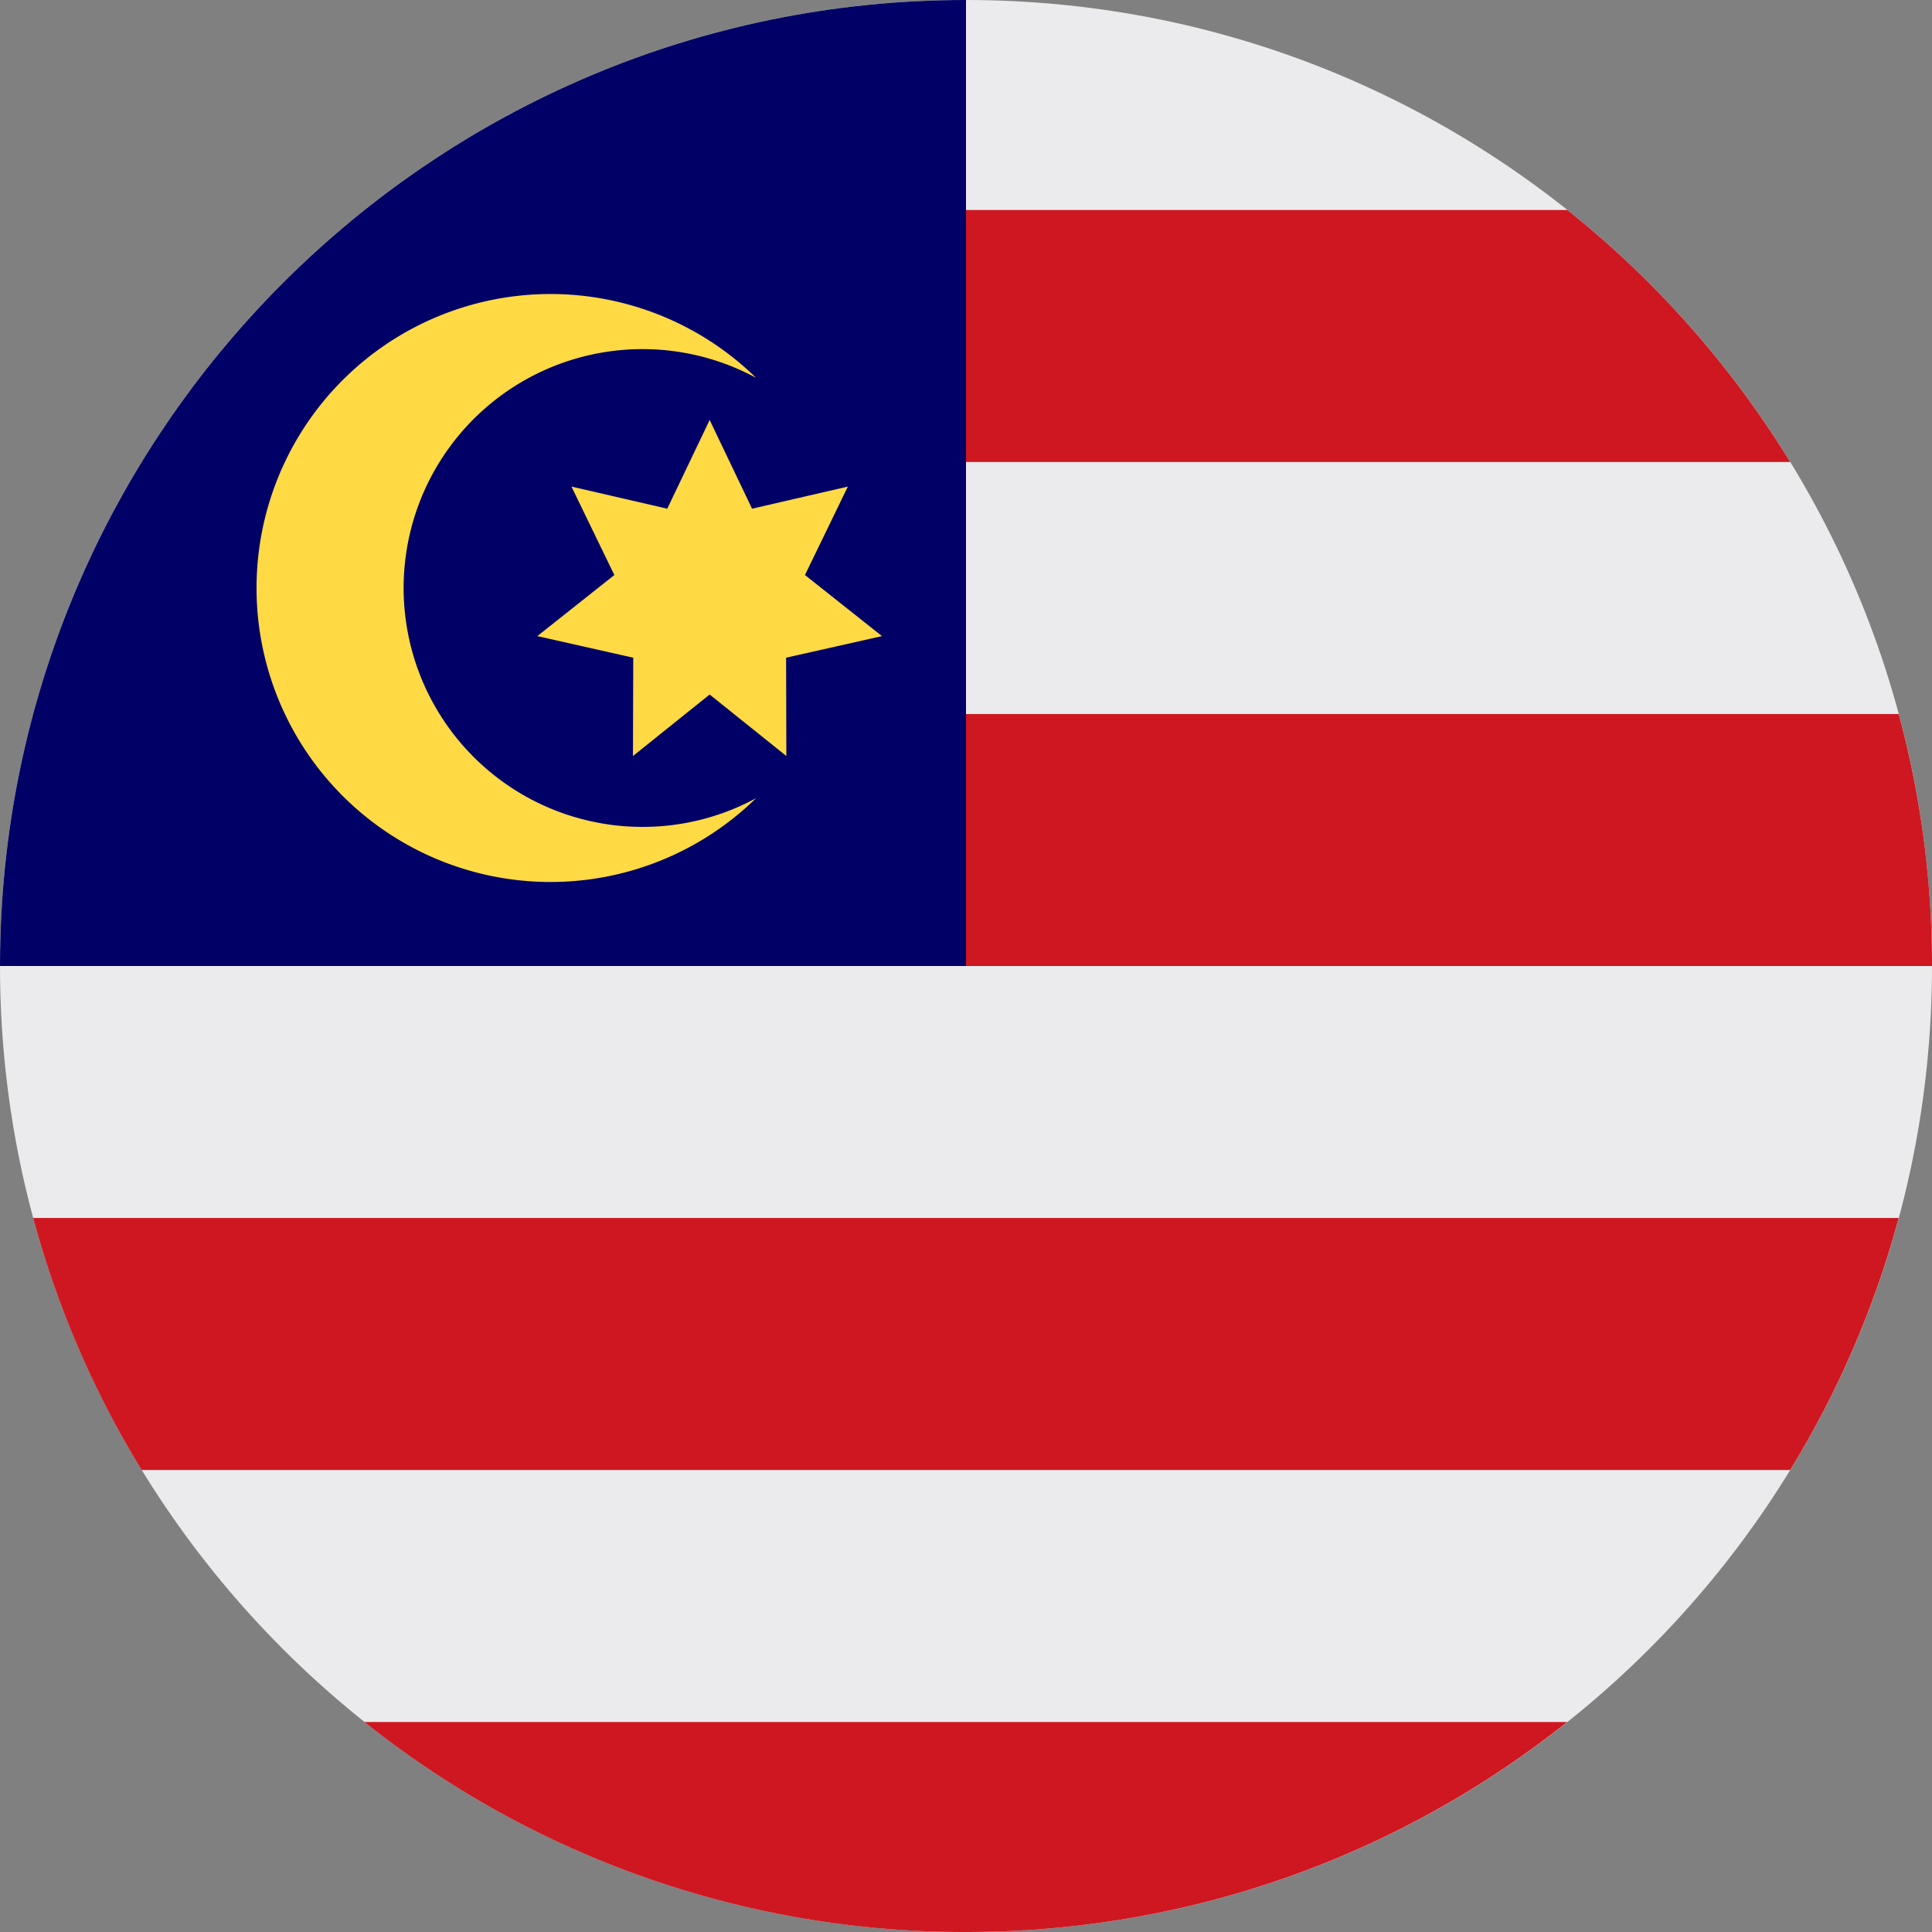
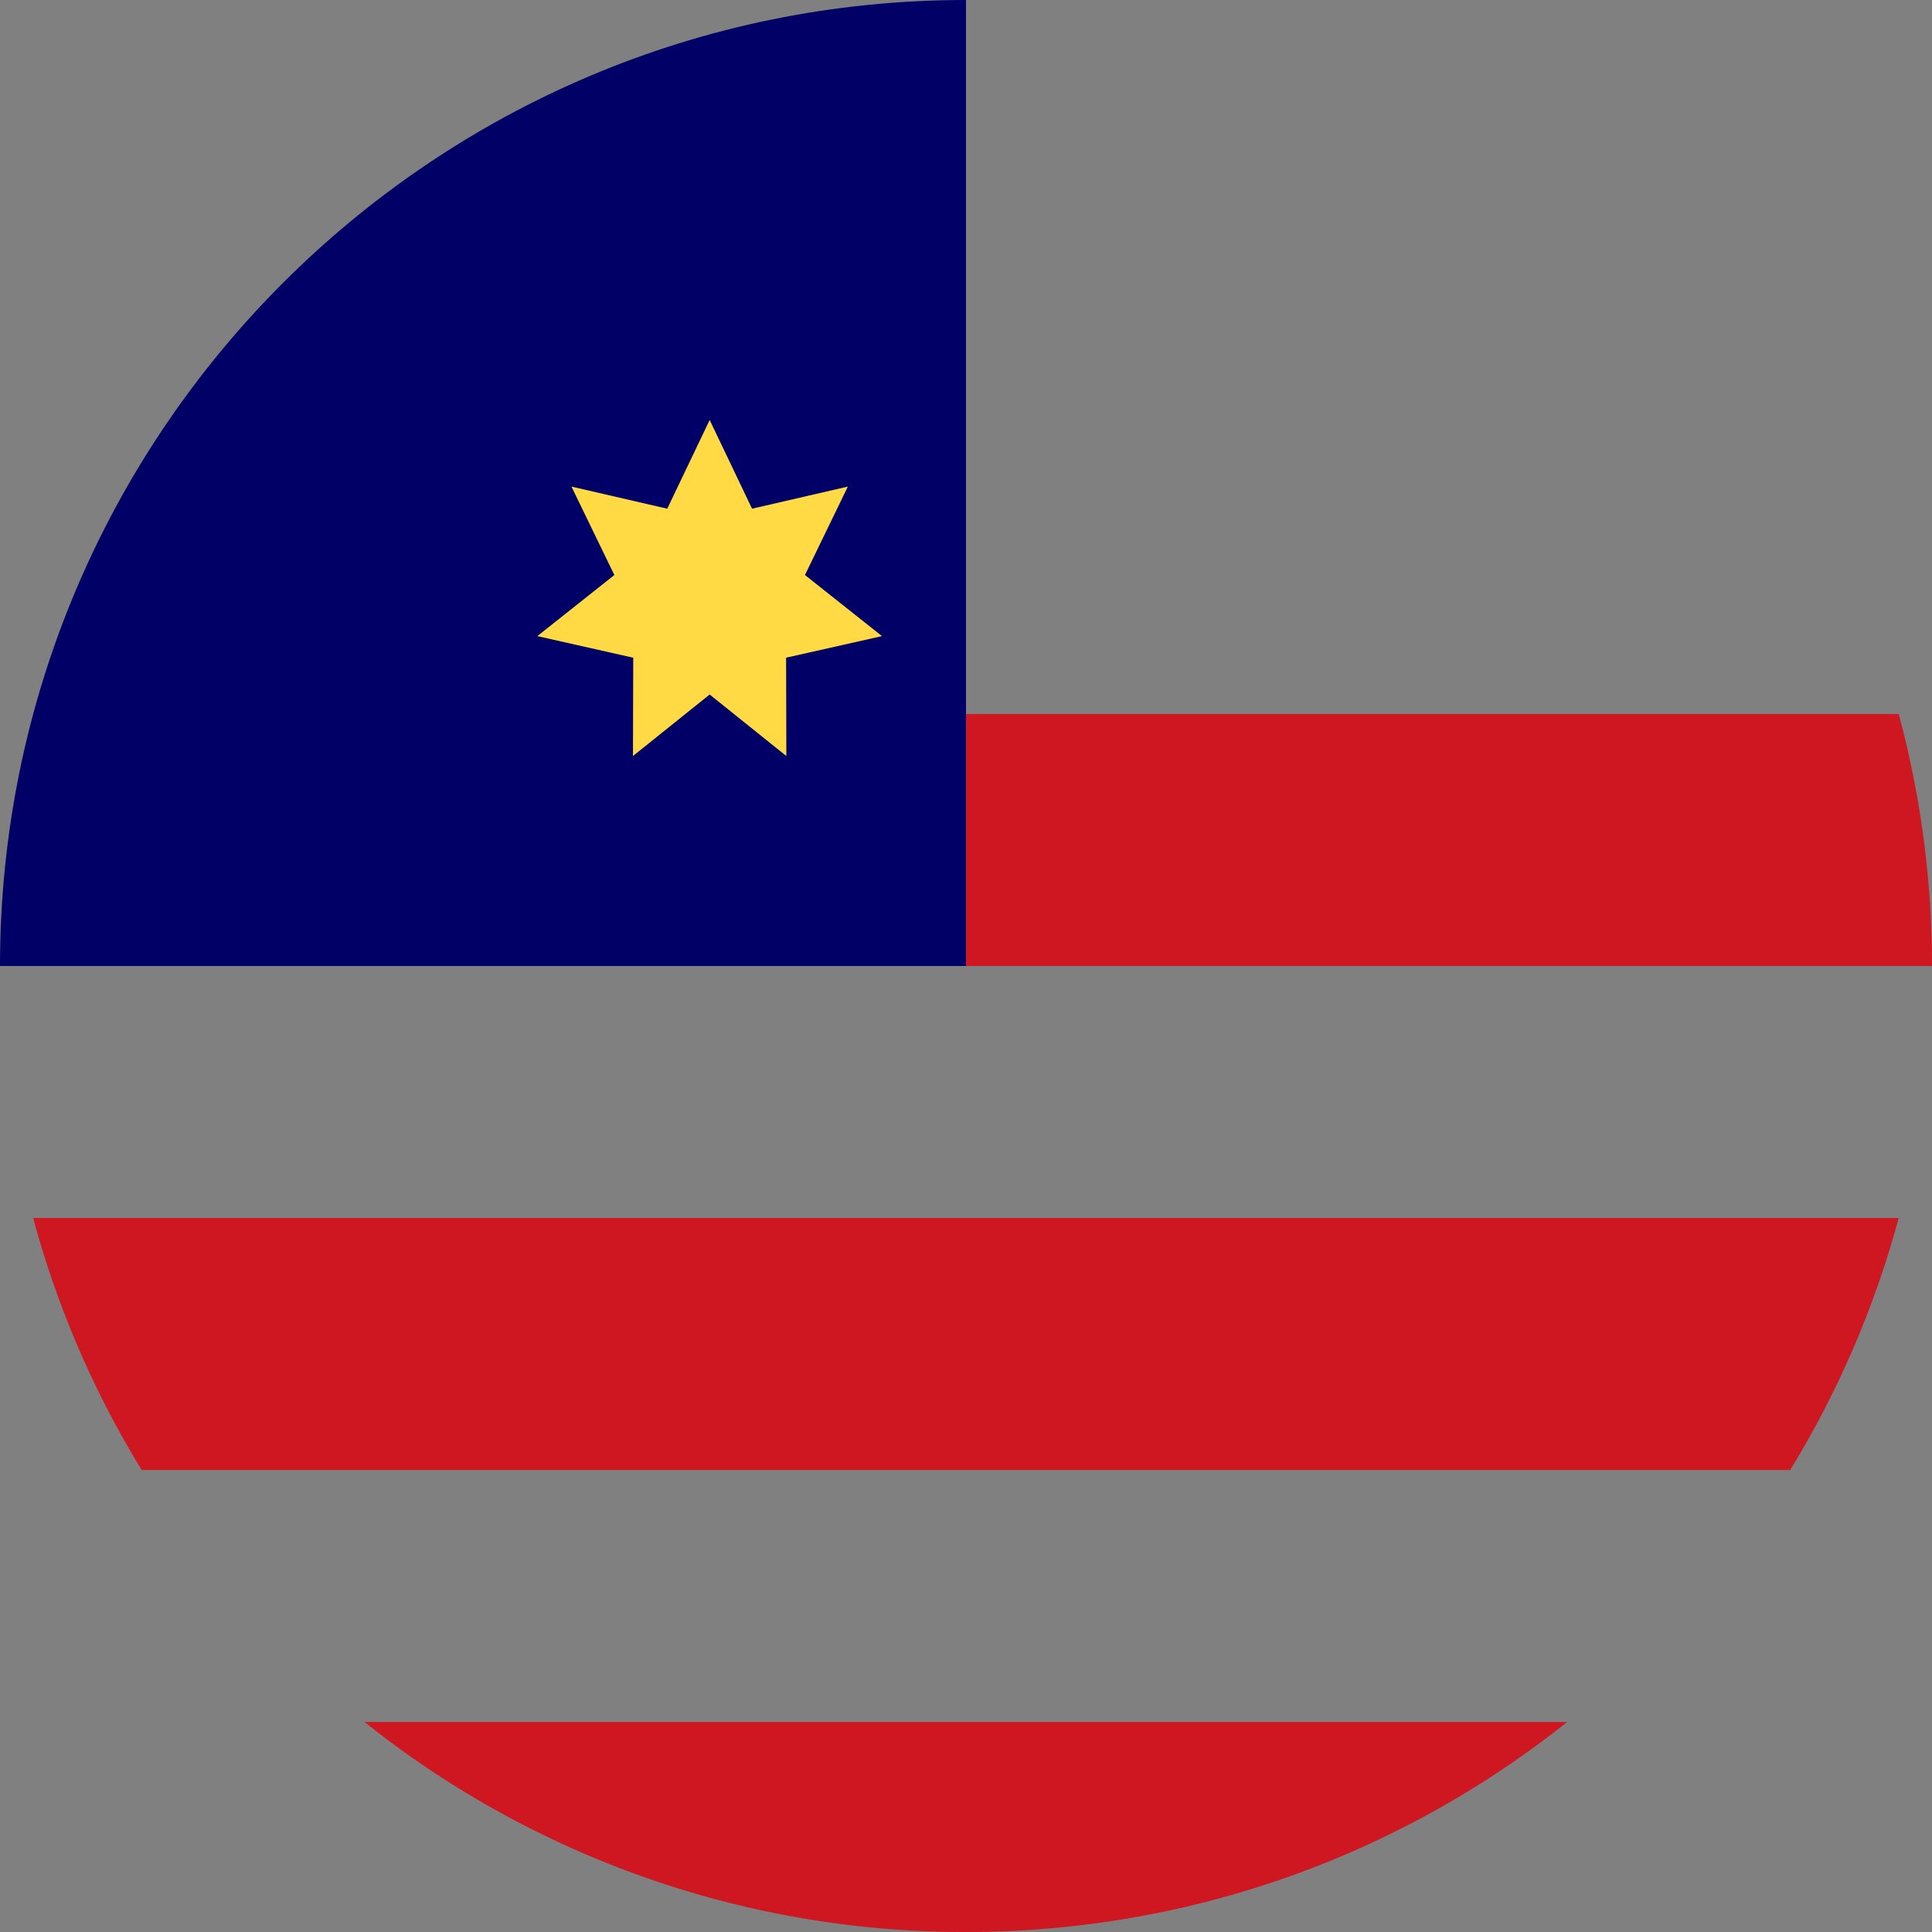
<svg xmlns="http://www.w3.org/2000/svg" width="60" height="60" viewBox="0 0 60 60" fill="none">
  <rect x="0" y="0" width="60" height="60" fill="#808080" stroke="none" />
  <g clip-path="url(#clip0_2384_4498)">
-     <path d="M30 60c16.569 0 30-13.431 30-30C60 13.431 46.569 0 30 0 13.431 0 0 13.431 0 30c0 16.569 13.431 30 30 30z" fill="#EBEBED" />
-     <path d="M28.695 30H60c0-2.708-.361-5.33-1.034-7.826h-30.27V30zM28.695 14.348h26.901a30.156 30.156 0 00-6.922-7.827H28.695v7.827zM29.995 60c7.06 0 13.55-2.44 18.675-6.522H11.32A29.872 29.872 0 0029.995 60zM4.401 45.652h51.194a29.824 29.824 0 003.37-7.826H1.03a29.819 29.819 0 003.37 7.826z" fill="#CE1720" />
+     <path d="M28.695 30H60c0-2.708-.361-5.33-1.034-7.826h-30.27V30zM28.695 14.348h26.901H28.695v7.827zM29.995 60c7.06 0 13.55-2.44 18.675-6.522H11.32A29.872 29.872 0 0029.995 60zM4.401 45.652h51.194a29.824 29.824 0 003.37-7.826H1.03a29.819 29.819 0 003.37 7.826z" fill="#CE1720" />
    <path d="M30 30V0C13.432 0 0 13.432 0 30h30z" fill="#006" />
-     <path d="M19.953 25.68a7.419 7.419 0 113.528-13.946 9.13 9.13 0 100 13.054 7.388 7.388 0 01-3.529.892z" fill="#FFDA44" />
    <path d="M22.04 13.044l1.316 2.754 2.975-.687-1.332 2.747 2.392 1.897-2.978.67.008 3.054-2.382-1.91-2.382 1.91.009-3.053-2.979-.671 2.392-1.897-1.332-2.747 2.975.687 1.317-2.754z" fill="#FFDA44" />
  </g>
  <defs>
    <clipPath id="clip0_2384_4498">
      <path fill="#fff" d="M0 0h60v60H0z" />
    </clipPath>
  </defs>
</svg>